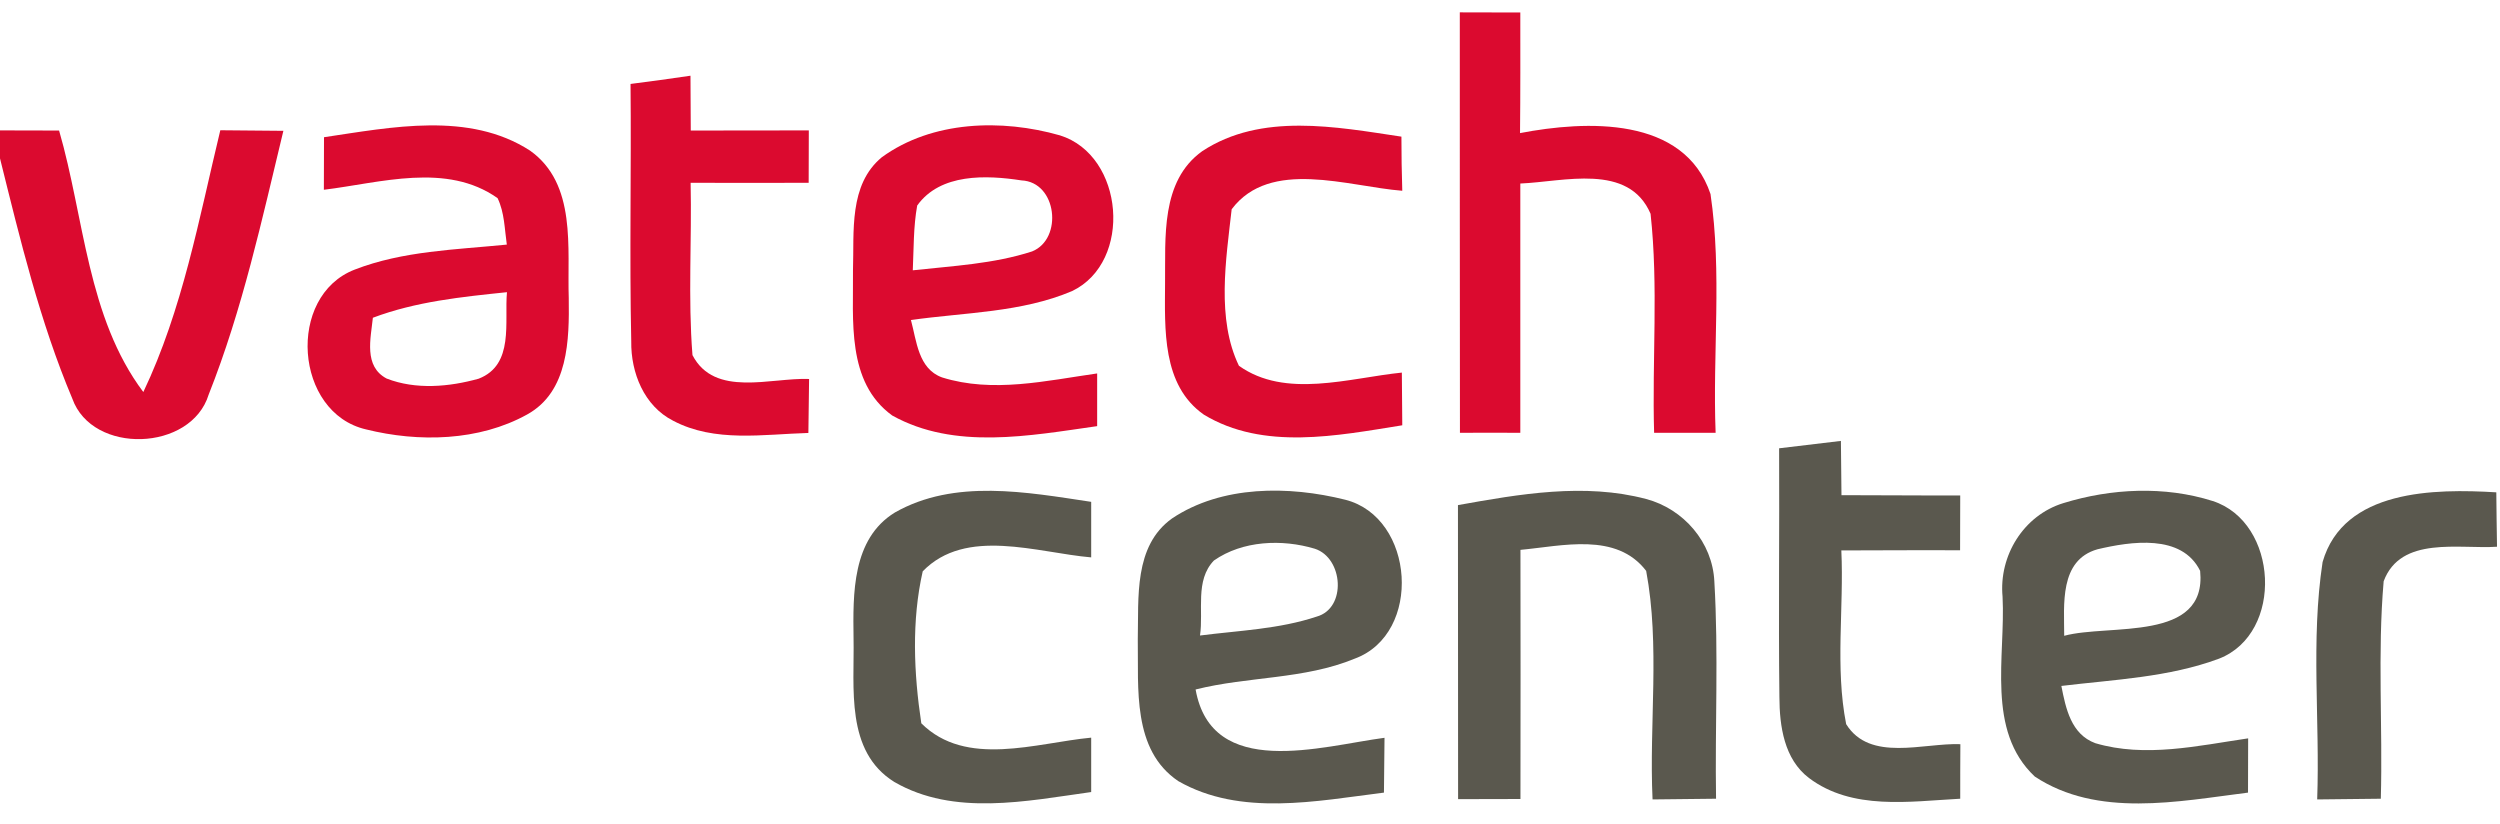
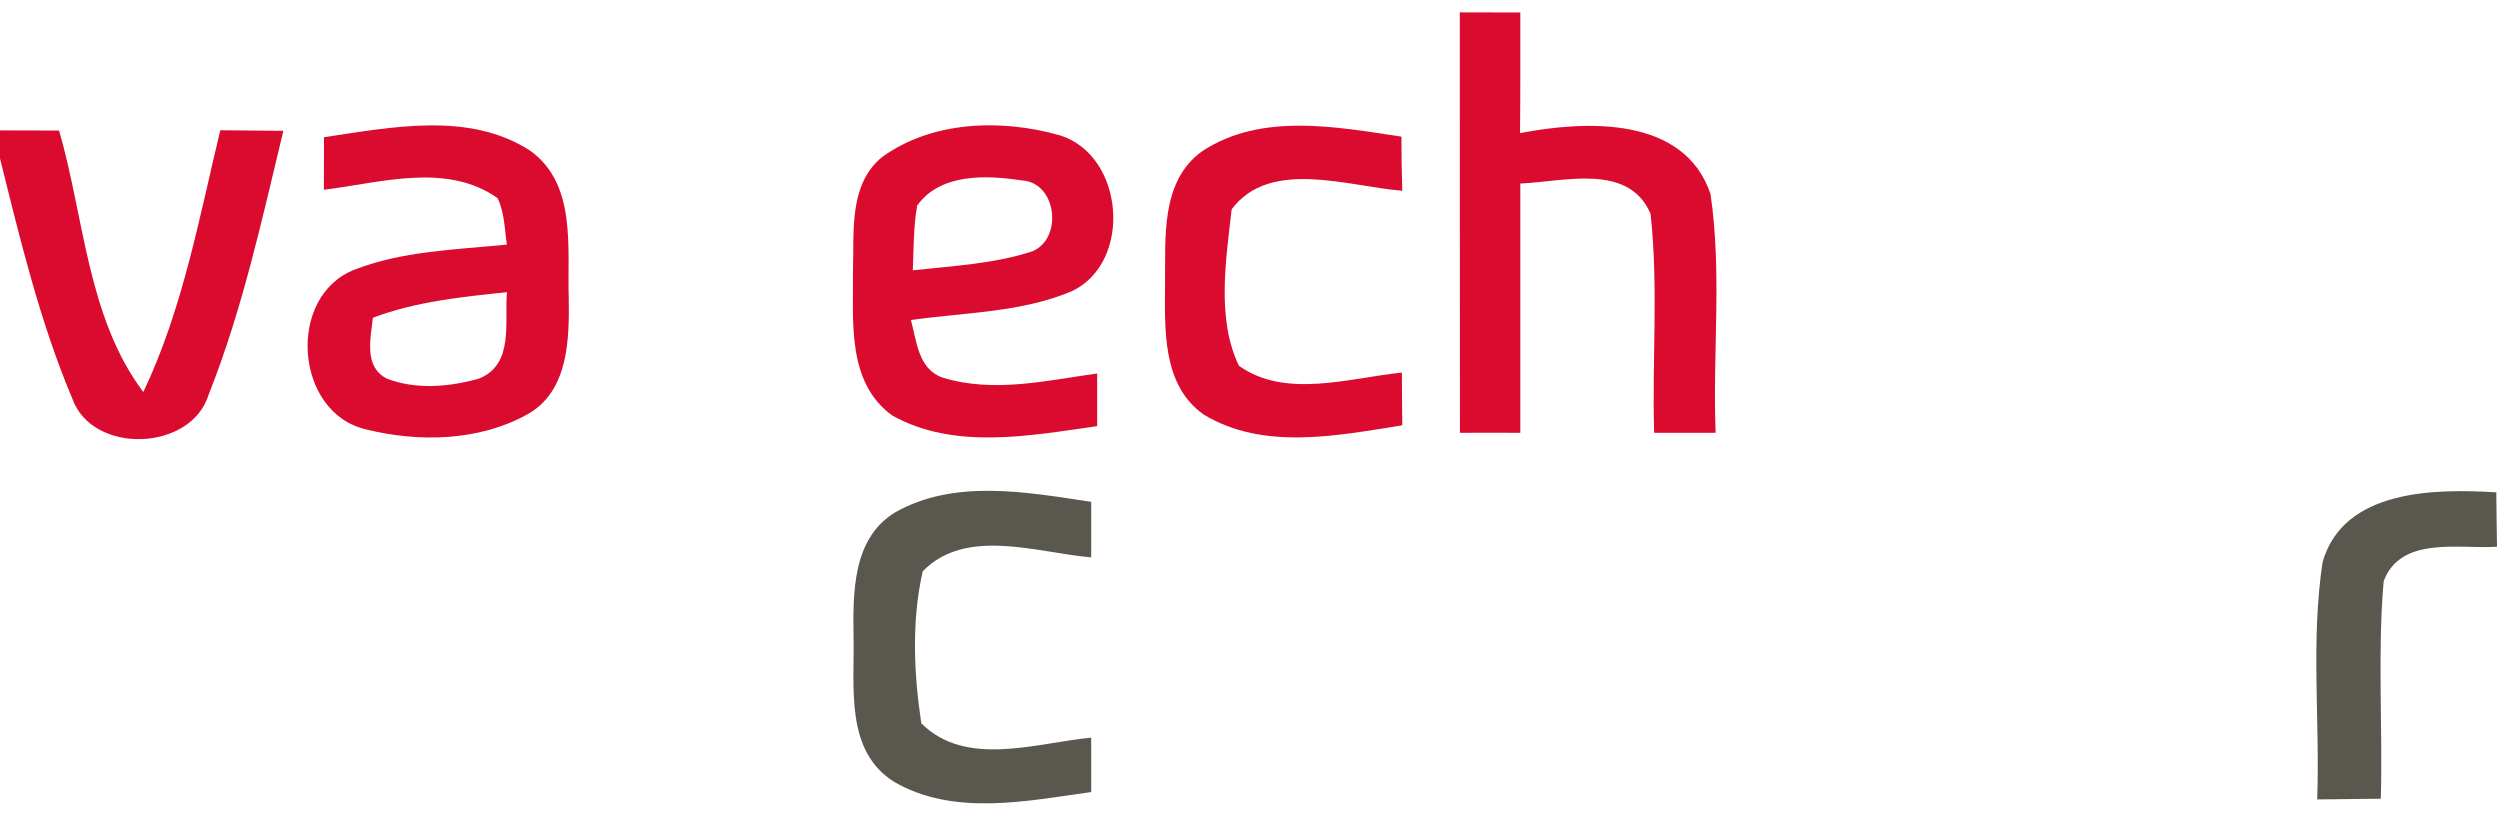
<svg xmlns="http://www.w3.org/2000/svg" width="176pt" height="58pt" viewBox="0 0 176 58" version="1.1">
  <g id="#db0a2fff">
    <path fill="#db0a2f" opacity="1.00" d=" M 102.77 0.87 C 104.19 0.88 105.61 0.88 107.03 0.88 C 107.03 3.71 107.04 6.54 107.01 9.37 C 111.65 8.48 118.57 8.16 120.42 13.66 C 121.24 19.21 120.56 24.87 120.78 30.47 C 119.34 30.47 117.89 30.47 116.45 30.47 C 116.30 25.34 116.76 20.17 116.20 15.05 C 114.65 11.44 110.07 12.80 107.03 12.92 C 107.03 18.77 107.03 24.62 107.03 30.47 C 105.61 30.46 104.19 30.46 102.78 30.47 C 102.76 20.60 102.78 10.74 102.77 0.87 Z" />
-     <path fill="#db0a2f" opacity="1.00" d=" M 44.39 5.91 C 45.80 5.73 47.20 5.54 48.61 5.33 C 48.62 6.62 48.63 7.90 48.63 9.19 C 51.40 9.18 54.17 9.19 56.94 9.18 C 56.94 10.41 56.93 11.64 56.93 12.87 C 54.16 12.87 51.39 12.88 48.62 12.87 C 48.71 16.91 48.43 20.97 48.75 25.00 C 50.31 28.01 54.28 26.57 56.96 26.68 C 56.94 27.94 56.92 29.21 56.91 30.48 C 53.74 30.57 50.32 31.17 47.39 29.62 C 45.34 28.58 44.41 26.24 44.44 24.04 C 44.31 18.00 44.45 11.96 44.39 5.91 Z" />
    <path fill="#db0a2f" opacity="1.00" d=" M 0.00 9.18 C 1.39 9.18 2.77 9.18 4.16 9.19 C 5.94 15.33 6.14 22.34 10.09 27.60 C 12.86 21.78 14.01 15.39 15.51 9.17 C 16.99 9.19 18.47 9.20 19.95 9.21 C 18.44 15.46 17.07 21.79 14.69 27.78 C 13.46 31.79 6.50 32.03 5.09 28.06 C 2.80 22.63 1.42 16.86 0.00 11.15 L 0.00 9.18 Z" />
    <path fill="#db0a2f" opacity="1.00" d=" M 22.81 9.66 C 27.55 8.96 33.02 7.83 37.31 10.60 C 40.62 12.95 39.92 17.47 40.04 20.99 C 40.08 23.90 40.03 27.57 37.11 29.18 C 33.72 31.06 29.47 31.15 25.77 30.23 C 20.73 29.07 20.15 20.84 24.97 18.98 C 28.37 17.66 32.09 17.58 35.68 17.22 C 35.52 16.12 35.52 14.97 35.03 13.95 C 31.44 11.41 26.79 12.87 22.80 13.36 C 22.80 12.43 22.81 10.58 22.81 9.66 M 26.25 22.37 C 26.10 23.83 25.59 25.79 27.22 26.65 C 29.27 27.45 31.62 27.24 33.70 26.66 C 36.22 25.68 35.50 22.67 35.69 20.57 C 32.50 20.90 29.27 21.23 26.25 22.37 Z" />
    <path fill="#db0a2f" opacity="1.00" d=" M 62.08 11.07 C 65.63 8.49 70.53 8.36 74.62 9.53 C 79.15 10.94 79.76 18.43 75.48 20.49 C 71.90 22.01 67.92 21.99 64.13 22.53 C 64.53 24.00 64.64 25.96 66.32 26.57 C 69.89 27.69 73.65 26.80 77.24 26.29 C 77.24 27.22 77.24 29.07 77.24 30.00 C 72.51 30.67 67.20 31.70 62.81 29.25 C 59.57 26.90 60.09 22.52 60.05 19.01 C 60.14 16.31 59.74 13.01 62.08 11.07 M 64.57 14.47 C 64.30 15.97 64.33 17.51 64.26 19.03 C 67.07 18.72 69.95 18.58 72.66 17.70 C 74.85 16.82 74.42 12.81 71.91 12.70 C 69.44 12.32 66.20 12.19 64.57 14.47 Z" />
    <path fill="#db0a2f" opacity="1.00" d=" M 84.64 10.64 C 88.80 7.91 94.05 8.93 98.66 9.62 C 98.66 10.89 98.68 12.16 98.72 13.43 C 94.89 13.13 89.42 11.13 86.71 14.73 C 86.31 18.28 85.63 22.45 87.22 25.75 C 90.50 28.09 94.97 26.61 98.69 26.23 C 98.70 27.47 98.71 28.70 98.72 29.94 C 94.15 30.67 88.94 31.73 84.75 29.19 C 81.78 27.11 82.01 23.14 82.02 19.93 C 82.06 16.74 81.69 12.75 84.64 10.64 Z" />
  </g>
  <g id="#5a584eff">
-     <path fill="#5a584e" opacity="1.00" d=" M 125.25 31.56 C 126.70 31.39 128.15 31.22 129.60 31.04 C 129.61 32.31 129.63 33.59 129.64 34.86 C 132.43 34.86 135.21 34.89 138.00 34.88 C 137.99 36.16 137.99 37.45 137.99 38.74 C 135.21 38.72 132.42 38.75 129.63 38.75 C 129.82 42.82 129.18 46.97 129.97 50.98 C 131.64 53.67 135.41 52.29 138.01 52.39 C 138.00 53.35 138.00 55.27 138.00 56.23 C 134.44 56.42 130.40 57.07 127.35 54.77 C 125.60 53.44 125.28 51.12 125.27 49.08 C 125.20 43.24 125.28 37.40 125.25 31.56 Z" />
    <path fill="#5a584e" opacity="1.00" d=" M 63.00 36.08 C 67.20 33.69 72.29 34.65 76.82 35.33 C 76.82 36.63 76.82 37.94 76.82 39.24 C 73.00 38.91 68.00 37.09 64.96 40.22 C 64.17 43.70 64.33 47.40 64.86 50.92 C 68.01 54.06 72.93 52.30 76.82 51.93 C 76.82 53.21 76.82 54.49 76.82 55.76 C 72.28 56.39 67.16 57.48 62.96 55.05 C 59.49 52.89 60.16 48.42 60.09 44.94 C 60.05 41.82 59.97 37.94 63.00 36.08 Z" />
-     <path fill="#5a584e" opacity="1.00" d=" M 82.51 36.50 C 86.02 34.15 90.74 34.19 94.70 35.18 C 99.61 36.42 100.16 44.61 95.37 46.37 C 91.81 47.84 87.86 47.61 84.17 48.54 C 85.31 54.93 93.02 52.53 97.47 51.94 C 97.45 53.23 97.44 54.52 97.43 55.80 C 92.69 56.39 87.33 57.50 82.95 54.99 C 79.69 52.79 80.16 48.44 80.10 45.02 C 80.17 42.09 79.80 38.44 82.51 36.50 M 85.46 39.46 C 84.11 40.86 84.74 43.01 84.48 44.74 C 87.22 44.39 90.05 44.29 92.69 43.41 C 94.82 42.82 94.57 39.28 92.56 38.63 C 90.26 37.94 87.48 38.05 85.46 39.46 Z" />
-     <path fill="#5a584e" opacity="1.00" d=" M 102.64 35.56 C 106.98 34.78 111.55 33.98 115.89 35.13 C 118.53 35.83 120.56 38.18 120.69 40.93 C 120.99 46.02 120.73 51.13 120.81 56.23 C 119.32 56.24 117.83 56.26 116.34 56.28 C 116.09 50.93 116.88 45.47 115.89 40.19 C 113.79 37.44 109.98 38.44 107.04 38.71 C 107.05 44.55 107.05 50.40 107.04 56.25 C 105.57 56.25 104.11 56.25 102.65 56.26 C 102.64 49.36 102.65 42.46 102.64 35.56 Z" />
-     <path fill="#5a584e" opacity="1.00" d=" M 145.26 35.42 C 148.63 34.38 152.39 34.20 155.77 35.27 C 160.40 36.76 160.81 44.58 156.22 46.37 C 152.67 47.69 148.84 47.84 145.12 48.29 C 145.43 49.87 145.80 51.69 147.51 52.32 C 151.02 53.36 154.74 52.50 158.27 51.98 C 158.26 53.25 158.26 54.52 158.26 55.80 C 153.33 56.42 147.67 57.59 143.25 54.67 C 139.80 51.43 141.20 46.20 140.98 42.01 C 140.71 39.12 142.46 36.28 145.26 35.42 M 147.66 38.67 C 144.96 39.44 145.32 42.58 145.32 44.76 C 148.48 43.90 155.39 45.24 154.89 40.19 C 153.60 37.56 149.99 38.12 147.66 38.67 Z" />
    <path fill="#5a584e" opacity="1.00" d=" M 163.51 39.57 C 164.98 34.44 171.41 34.40 175.74 34.66 C 175.75 35.62 175.77 37.53 175.79 38.49 C 173.14 38.67 169.01 37.70 167.81 40.92 C 167.37 46.01 167.75 51.13 167.61 56.23 C 166.11 56.24 164.62 56.26 163.13 56.28 C 163.33 50.72 162.67 45.09 163.51 39.57 Z" />
  </g>
</svg>